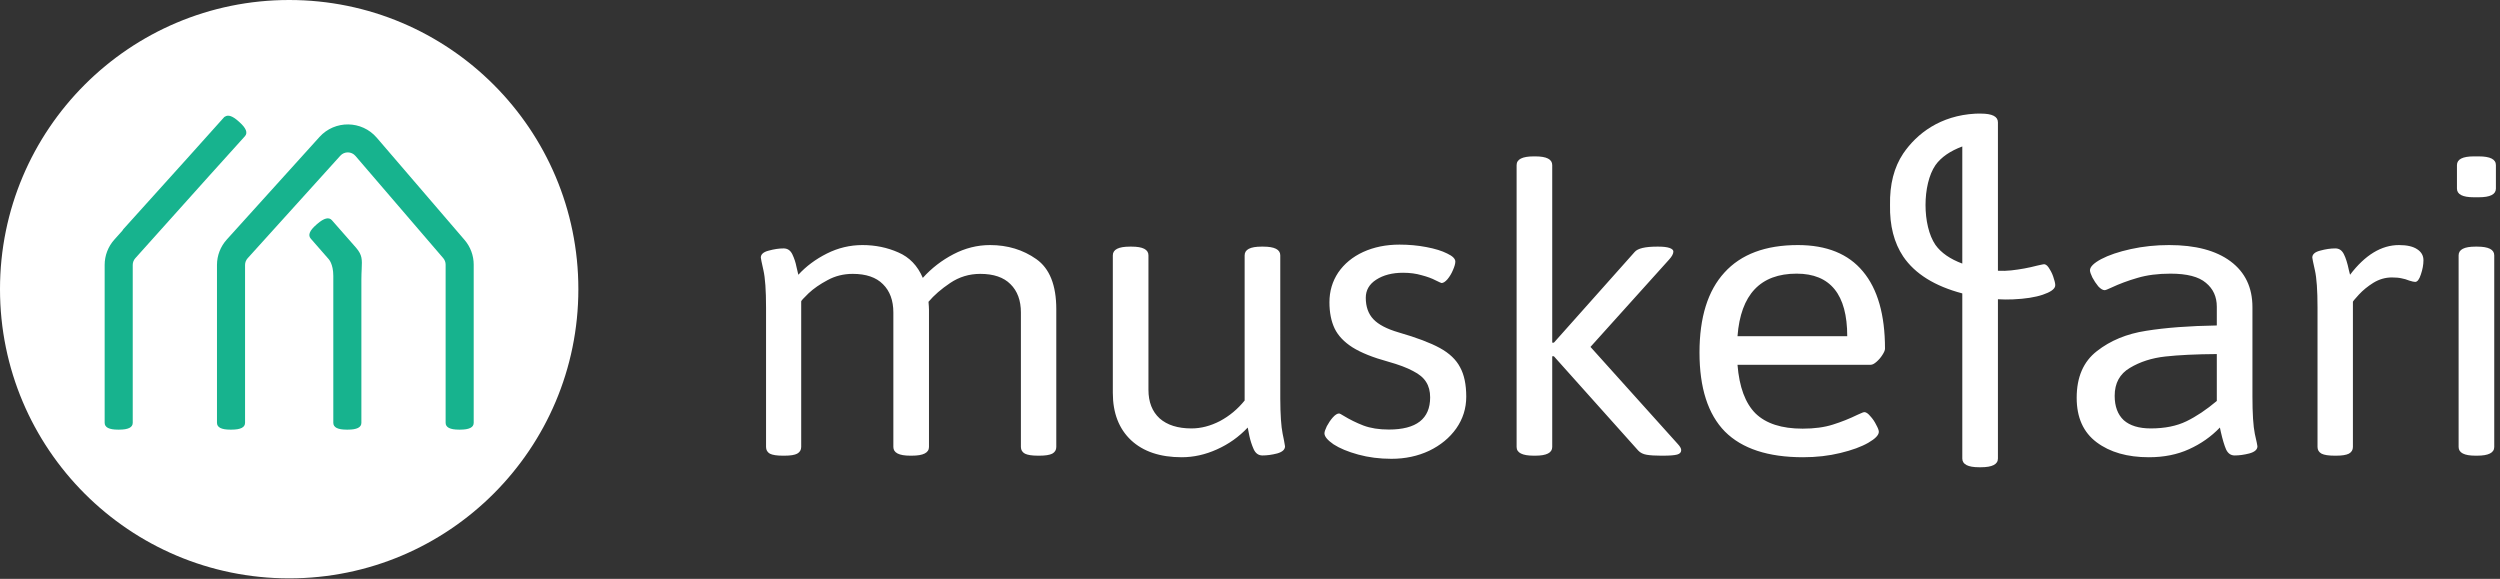
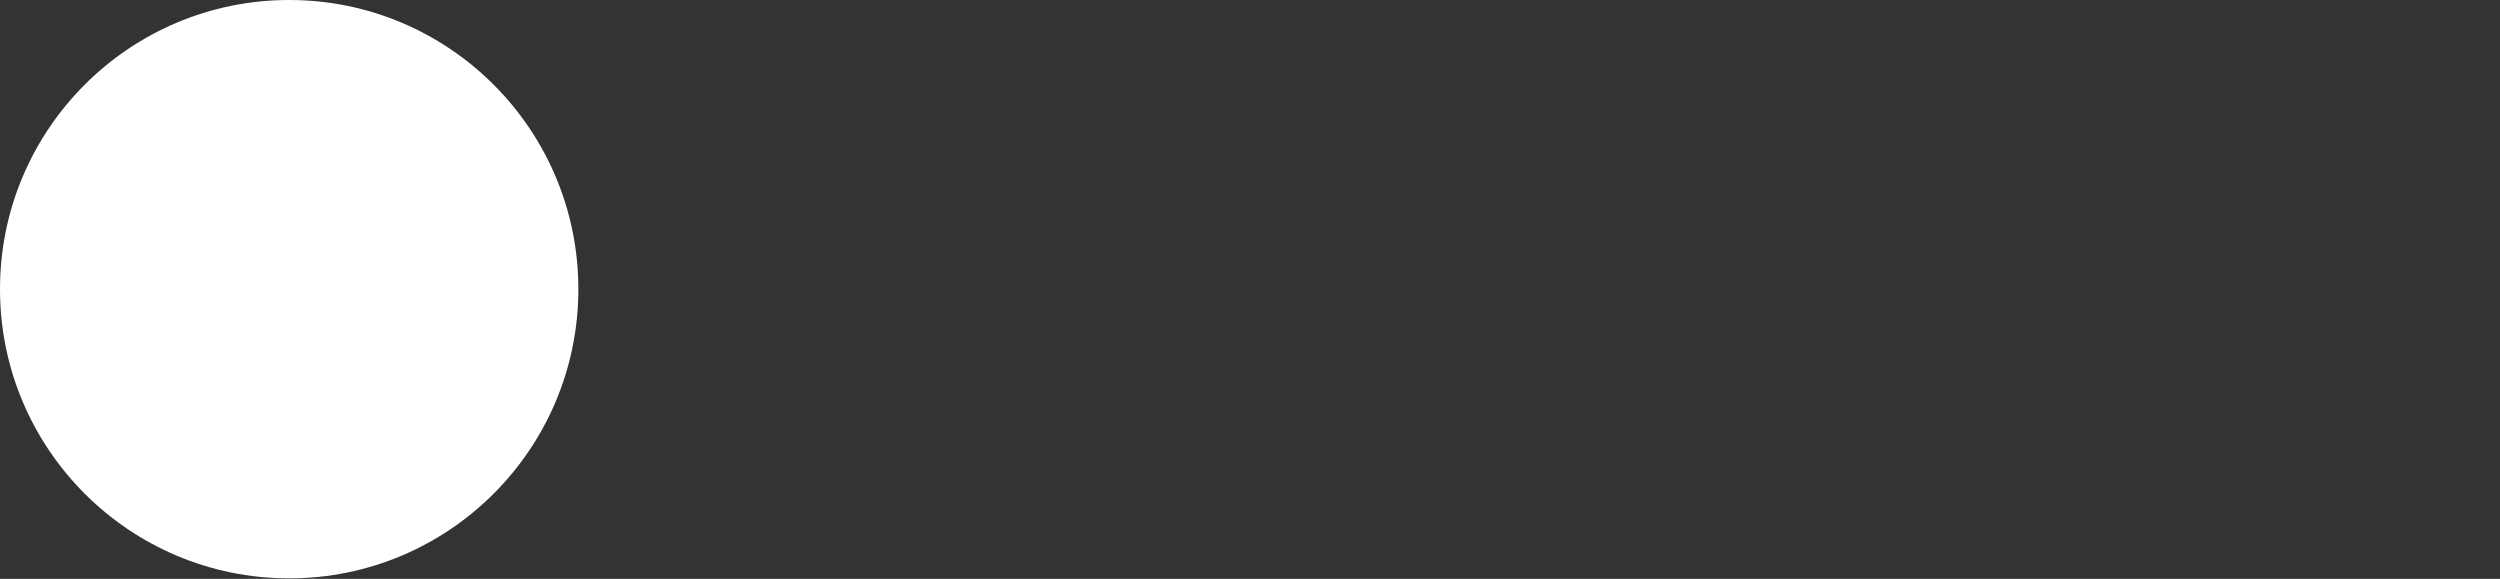
<svg xmlns="http://www.w3.org/2000/svg" width="488px" height="113px" viewBox="0 0 488 113" version="1.1">
  <rect x="0" y="0" width="488" height="113" fill="#333333" stroke="none" />
  <title>musketari-logo</title>
  <g id="Presentation" stroke="none" stroke-width="1" fill="none" fill-rule="evenodd">
    <g id="intro" transform="translate(-129, -356)">
      <g id="musketari-logo" transform="translate(129, 356)">
-         <path d="M386.657,22.176 C388.882,22.176 389.995,22.743 389.995,23.876 L389.995,52.852 C390.906,52.897 391.761,52.874 392.558,52.783 C394.307,52.593 396.018,52.279 397.69,51.84 C397.854,51.813 398.101,51.758 398.434,51.676 C398.767,51.594 398.996,51.565 399.118,51.588 C399.453,51.653 399.784,51.98 400.11,52.57 C400.472,53.137 400.743,53.761 400.925,54.44 C401.142,55.097 401.223,55.566 401.167,55.848 C401.043,56.468 400.234,57.029 398.739,57.532 C397.245,58.034 395.315,58.336 392.951,58.436 C391.984,58.48 390.999,58.473 389.995,58.414 L389.995,89.507 C389.995,90.641 388.882,91.207 386.657,91.207 L386.331,91.207 C384.138,91.207 383.04,90.641 383.04,89.507 L383.04,57.272 C377.657,55.849 373.816,53.455 371.518,50.089 C369.717,47.401 368.855,44.045 368.933,40.021 C368.855,35.996 369.717,32.64 371.518,29.952 C374.166,26.074 378.743,22.552 385.604,22.186 C385.78,22.177 385.946,22.174 386.103,22.178 L386.217,22.177 L386.217,22.177 L386.657,22.176 Z M273.184,47.749 C275.008,47.749 276.754,47.908 278.423,48.228 C280.123,48.548 281.483,48.969 282.503,49.492 C283.554,49.986 284.08,50.51 284.08,51.062 C284.08,51.469 283.925,52.021 283.616,52.719 C283.338,53.387 282.982,53.983 282.549,54.506 C282.117,55 281.73,55.247 281.39,55.247 C281.328,55.247 280.942,55.073 280.231,54.724 C279.52,54.346 278.608,54.012 277.496,53.721 C276.414,53.402 275.208,53.242 273.879,53.242 C271.777,53.242 270.031,53.692 268.64,54.593 C267.28,55.465 266.6,56.642 266.6,58.125 C266.6,59.869 267.095,61.264 268.084,62.31 C269.073,63.356 270.711,64.214 272.999,64.882 C276.522,65.9 279.211,66.917 281.066,67.934 C282.92,68.952 284.234,70.201 285.006,71.684 C285.81,73.137 286.212,75.055 286.212,77.438 C286.212,79.706 285.562,81.769 284.265,83.629 C282.967,85.46 281.205,86.914 278.979,87.989 C276.754,89.035 274.297,89.559 271.608,89.559 C269.289,89.559 267.126,89.282 265.117,88.73 C263.108,88.178 261.5,87.51 260.295,86.725 C259.12,85.911 258.533,85.199 258.533,84.589 C258.533,84.298 258.688,83.833 258.997,83.193 C259.337,82.554 259.723,81.987 260.156,81.493 C260.619,80.97 261.037,80.708 261.408,80.708 C261.5,80.708 261.779,80.854 262.242,81.144 C263.479,81.9 264.777,82.539 266.137,83.063 C267.528,83.586 269.181,83.847 271.098,83.847 C276.476,83.847 279.165,81.755 279.165,77.569 C279.165,76.378 278.902,75.375 278.377,74.561 C277.882,73.747 277.032,73.035 275.827,72.425 C274.652,71.785 273.029,71.175 270.958,70.594 C267.991,69.78 265.673,68.85 264.004,67.803 C262.366,66.757 261.207,65.536 260.527,64.141 C259.847,62.717 259.507,61.002 259.507,58.997 C259.507,56.846 260.079,54.913 261.222,53.198 C262.397,51.483 264.019,50.146 266.09,49.187 C268.192,48.228 270.557,47.749 273.184,47.749 Z M220.886,48.141 C223.08,48.141 224.177,48.708 224.177,49.841 L224.177,49.841 L224.177,76.087 C224.177,78.47 224.904,80.33 226.356,81.667 C227.84,82.975 229.911,83.629 232.569,83.629 C234.424,83.629 236.278,83.15 238.133,82.191 C239.987,81.202 241.594,79.865 242.954,78.18 L242.954,78.18 L242.954,49.841 C242.954,48.708 244.052,48.141 246.246,48.141 L246.246,48.141 L246.571,48.141 C248.796,48.141 249.909,48.708 249.909,49.841 L249.909,49.841 L249.91,77.805 C249.923,80.943 250.078,83.233 250.373,84.676 C250.445,85.024 250.51,85.336 250.565,85.611 L250.642,85.995 C250.772,86.649 250.836,87.023 250.836,87.117 C250.836,87.757 250.326,88.222 249.306,88.512 C248.286,88.774 247.328,88.905 246.432,88.905 C245.659,88.905 245.087,88.498 244.716,87.684 C244.345,86.841 244.067,85.984 243.882,85.112 C243.727,84.24 243.619,83.688 243.557,83.455 C241.826,85.286 239.817,86.71 237.53,87.727 C235.274,88.745 232.986,89.253 230.668,89.253 C226.465,89.253 223.173,88.149 220.793,85.94 C218.413,83.702 217.223,80.621 217.223,76.697 L217.223,76.697 L217.223,49.841 C217.223,48.708 218.336,48.141 220.561,48.141 L220.561,48.141 Z M350.937,47.836 C356.563,47.836 360.797,49.551 363.641,52.98 C366.516,56.41 367.952,61.438 367.952,68.065 C367.952,68.356 367.783,68.763 367.443,69.286 C367.134,69.78 366.747,70.23 366.283,70.637 C365.85,71.015 365.479,71.204 365.17,71.204 L339.161,71.204 C339.501,75.535 340.676,78.703 342.685,80.708 C344.725,82.685 347.784,83.673 351.865,83.673 C354.152,83.673 356.114,83.411 357.753,82.888 C359.422,82.365 361.029,81.726 362.575,80.97 C362.729,80.912 362.961,80.81 363.27,80.665 C363.579,80.519 363.795,80.447 363.919,80.447 C364.259,80.447 364.645,80.708 365.077,81.231 C365.541,81.726 365.928,82.292 366.237,82.932 C366.577,83.542 366.747,83.993 366.747,84.283 C366.747,84.923 366.067,85.635 364.706,86.42 C363.348,87.204 361.524,87.873 359.236,88.425 C356.98,88.977 354.554,89.253 351.957,89.253 C345.126,89.253 340.041,87.582 336.704,84.24 C333.397,80.868 331.742,75.724 331.742,68.806 C331.742,61.947 333.366,56.744 336.612,53.198 C339.856,49.623 344.633,47.836 350.937,47.836 Z M423.403,47.836 C428.564,47.836 432.566,48.897 435.41,51.018 C438.254,53.14 439.676,56.119 439.676,59.956 L439.676,59.956 L439.676,77.351 C439.676,80.723 439.831,83.164 440.14,84.676 C440.48,86.158 440.649,86.972 440.649,87.117 C440.649,87.757 440.124,88.222 439.073,88.512 C438.054,88.774 437.096,88.905 436.199,88.905 C435.457,88.905 434.901,88.512 434.53,87.727 C434.19,86.943 433.85,85.809 433.51,84.327 L433.51,84.327 L433.324,83.455 C431.624,85.228 429.615,86.638 427.297,87.684 C425.01,88.73 422.398,89.253 419.461,89.253 C415.258,89.253 411.858,88.28 409.261,86.332 C406.665,84.385 405.368,81.493 405.368,77.656 C405.368,73.616 406.681,70.579 409.308,68.545 C411.936,66.481 415.135,65.158 418.905,64.577 C422.707,63.967 427.313,63.618 432.721,63.531 L432.721,63.531 L432.721,59.869 C432.721,57.921 432.01,56.366 430.589,55.204 C429.198,54.012 426.895,53.416 423.681,53.416 C421.239,53.416 419.09,53.692 417.237,54.245 C415.413,54.768 413.697,55.407 412.091,56.163 C411.41,56.483 410.993,56.642 410.838,56.642 C410.467,56.642 410.05,56.395 409.587,55.901 C409.154,55.378 408.767,54.797 408.427,54.157 C408.118,53.518 407.963,53.053 407.963,52.762 C407.963,52.094 408.69,51.367 410.143,50.582 C411.627,49.798 413.558,49.144 415.938,48.62 C418.319,48.097 420.806,47.836 423.403,47.836 Z M483.538,48.141 C485.763,48.141 486.876,48.708 486.876,49.841 L486.876,49.841 L486.876,87.248 C486.876,88.381 485.763,88.948 483.538,88.948 L483.538,88.948 L483.212,88.948 C481.018,88.948 479.921,88.381 479.921,87.248 L479.921,87.248 L479.921,49.841 C479.921,48.708 481.018,48.141 483.212,48.141 L483.212,48.141 Z M468.283,47.836 C469.86,47.836 471.049,48.112 471.853,48.664 C472.657,49.187 473.058,49.899 473.058,50.8 C473.058,51.672 472.888,52.602 472.548,53.591 C472.239,54.55 471.868,55.029 471.435,55.029 C471.218,55.029 470.833,54.942 470.276,54.768 C469.782,54.564 469.287,54.419 468.793,54.332 C468.298,54.215 467.665,54.157 466.892,54.157 C465.625,54.157 464.419,54.506 463.275,55.204 C462.163,55.901 461.22,56.672 460.448,57.514 C459.675,58.357 459.288,58.822 459.288,58.91 L459.288,87.248 C459.288,87.829 459.026,88.265 458.5,88.556 C457.975,88.817 457.155,88.948 456.043,88.948 L455.718,88.948 C454.543,88.948 453.694,88.817 453.169,88.556 C452.643,88.265 452.38,87.829 452.38,87.248 L452.38,60.043 C452.38,56.672 452.21,54.245 451.87,52.762 C451.53,51.251 451.36,50.422 451.36,50.277 C451.36,49.638 451.87,49.187 452.89,48.926 C453.941,48.635 454.931,48.49 455.858,48.49 C456.6,48.49 457.155,48.867 457.526,49.623 C457.897,50.35 458.222,51.382 458.5,52.719 L458.731,53.634 C461.668,49.768 464.852,47.836 468.283,47.836 Z M193.253,47.836 C196.683,47.836 199.697,48.751 202.293,50.582 C204.89,52.413 206.188,55.669 206.188,60.348 L206.188,60.348 L206.188,87.248 C206.188,87.829 205.925,88.265 205.4,88.556 C204.874,88.817 204.04,88.948 202.896,88.948 L202.896,88.948 L202.618,88.948 C201.443,88.948 200.593,88.817 200.068,88.556 C199.542,88.265 199.28,87.829 199.28,87.248 L199.28,87.248 L199.28,61.002 C199.28,58.648 198.6,56.802 197.24,55.465 C195.911,54.128 193.948,53.46 191.352,53.46 C189.188,53.46 187.225,54.056 185.464,55.247 C183.733,56.41 182.326,57.631 181.244,58.91 C181.306,59.607 181.337,60.13 181.337,60.479 L181.337,60.479 L181.337,87.248 C181.337,88.381 180.224,88.948 177.999,88.948 L177.999,88.948 L177.675,88.948 C175.48,88.948 174.383,88.381 174.383,87.248 L174.383,87.248 L174.383,61.002 C174.383,58.648 173.703,56.802 172.343,55.465 C171.014,54.128 169.051,53.46 166.455,53.46 C164.662,53.46 163.024,53.867 161.54,54.681 C160.056,55.465 158.82,56.323 157.831,57.253 C156.873,58.183 156.394,58.706 156.394,58.822 L156.394,58.822 L156.394,87.248 C156.394,87.829 156.131,88.265 155.606,88.556 C155.111,88.817 154.292,88.948 153.148,88.948 L153.148,88.948 L152.777,88.948 C151.634,88.948 150.799,88.817 150.274,88.556 C149.779,88.265 149.532,87.829 149.532,87.248 L149.532,87.248 L149.532,60.043 C149.532,56.672 149.362,54.245 149.022,52.762 C148.682,51.251 148.512,50.422 148.512,50.277 C148.512,49.638 149.022,49.187 150.042,48.926 C151.093,48.635 152.067,48.49 152.963,48.49 C153.736,48.49 154.307,48.882 154.678,49.667 C155.049,50.452 155.312,51.251 155.466,52.065 C155.652,52.878 155.776,53.402 155.837,53.634 C157.352,51.977 159.206,50.597 161.401,49.492 C163.596,48.388 165.914,47.836 168.355,47.836 C170.859,47.836 173.193,48.315 175.356,49.274 C177.52,50.204 179.112,51.861 180.132,54.245 C181.832,52.355 183.825,50.815 186.113,49.623 C188.4,48.432 190.78,47.836 193.253,47.836 Z M299.704,30.527 C301.899,30.527 302.995,31.094 302.995,32.228 L302.995,32.228 L302.995,66.888 L303.321,66.888 L319.084,49.187 C319.672,48.49 321.125,48.141 323.442,48.141 L323.442,48.141 L323.72,48.141 C324.678,48.141 325.405,48.228 325.9,48.402 C326.394,48.577 326.642,48.809 326.642,49.1 C326.642,49.536 326.364,50.059 325.807,50.669 L325.807,50.669 L310.46,67.716 L327.476,86.638 C327.94,87.132 328.171,87.539 328.171,87.858 C328.171,88.294 327.909,88.585 327.384,88.73 C326.858,88.876 325.931,88.948 324.602,88.948 L324.602,88.948 L324.231,88.948 C323.087,88.948 322.159,88.89 321.449,88.774 C320.738,88.658 320.181,88.381 319.779,87.945 L319.779,87.945 L303.321,69.547 L302.995,69.547 L302.995,87.248 C302.995,88.381 301.899,88.948 299.704,88.948 L299.704,88.948 L299.38,88.948 C297.154,88.948 296.042,88.381 296.042,87.248 L296.042,87.248 L296.042,32.228 C296.042,31.094 297.154,30.527 299.38,30.527 L299.38,30.527 Z M432.721,69.111 C428.642,69.14 425.287,69.3 422.661,69.591 C420.034,69.882 417.731,70.623 415.753,71.814 C413.775,72.977 412.785,74.794 412.785,77.264 C412.785,79.328 413.373,80.912 414.547,82.016 C415.753,83.092 417.515,83.629 419.832,83.629 C422.552,83.629 424.871,83.164 426.787,82.234 C428.704,81.304 430.682,79.982 432.721,78.267 L432.721,78.267 Z M350.706,53.416 C343.627,53.416 339.779,57.485 339.161,65.623 L360.58,65.623 C360.58,57.485 357.289,53.416 350.706,53.416 Z M383.04,28.59 C380.723,29.451 378.911,30.667 377.798,32.239 C375.219,36.003 375.219,44.038 377.798,47.802 C378.911,49.374 380.723,50.59 383.04,51.451 L383.04,51.451 Z M483.862,30.527 C486.087,30.527 487.2,31.094 487.2,32.228 L487.2,32.228 L487.2,36.805 C487.2,37.939 486.087,38.506 483.862,38.506 L483.862,38.506 L482.888,38.506 C480.694,38.506 479.597,37.939 479.597,36.805 L479.597,36.805 L479.597,32.228 C479.597,31.094 480.694,30.527 482.888,30.527 L482.888,30.527 Z" id="Combined-Shape" fill="#FFFFFF" />
        <g id="Group">
          <circle id="Oval" fill="#FFFFFF" cx="56.448" cy="56.448" r="56.448" />
-           <path d="M40.694,34.478 L26.407,50.411 C26.087,50.768 25.91,51.23 25.91,51.709 L25.91,53.226 L25.91,82.306 L25.91,82.533 C25.91,83.422 25.033,83.866 23.279,83.866 L23.023,83.866 C21.294,83.866 20.429,83.422 20.429,82.533 L20.429,82.306 L20.429,53.226 L20.429,51.709 C20.429,49.889 21.102,48.132 22.319,46.775 L23.873,45.042 C23.919,44.939 23.985,44.841 24.069,44.747 L36.611,30.837 L43.833,22.783 L43.865,22.812 C44.464,22.32 45.361,22.608 46.555,23.676 L46.745,23.846 C48.05,25.013 48.405,25.927 47.809,26.588 L40.694,34.478 Z M42.354,82.533 C42.354,83.422 43.218,83.866 44.948,83.866 L45.204,83.866 C46.958,83.866 47.835,83.422 47.835,82.533 L47.835,82.306 L47.835,53.226 L47.835,51.719 C47.835,51.238 48.014,50.773 48.337,50.415 L66.434,30.391 C67.225,29.516 68.608,29.533 69.377,30.428 L86.516,50.385 C86.819,50.738 86.986,51.187 86.986,51.652 L86.986,53.226 L86.986,82.306 L86.986,82.533 C86.986,83.422 87.851,83.866 89.58,83.866 L89.836,83.866 C91.59,83.866 92.467,83.422 92.467,82.533 L92.467,82.306 L92.467,53.226 L92.467,51.652 C92.467,49.886 91.834,48.179 90.682,46.837 L73.542,26.88 C70.622,23.48 65.365,23.414 62.36,26.739 L44.263,46.764 C43.034,48.124 42.354,49.889 42.354,51.719 L42.354,53.226 L42.354,82.306 L42.354,82.533 Z M67.656,83.866 C65.926,83.866 65.061,83.422 65.061,82.533 L65.061,82.306 L65.061,53.884 C65.061,53.871 65.061,53.857 65.061,53.843 C65.061,51.504 64.153,50.577 64.153,50.577 L60.656,46.574 C60.071,45.904 60.431,45.004 61.736,43.873 L61.929,43.706 C63.253,42.56 64.207,42.322 64.792,42.992 L69.526,48.385 C70.726,49.799 70.687,50.643 70.601,52.52 C70.575,53.078 70.545,53.727 70.542,54.509 L70.542,82.306 L70.542,82.533 C70.542,83.422 69.665,83.866 67.912,83.866 L67.656,83.866 Z" id="Shape" fill="#17B38E" />
        </g>
      </g>
    </g>
  </g>
</svg>